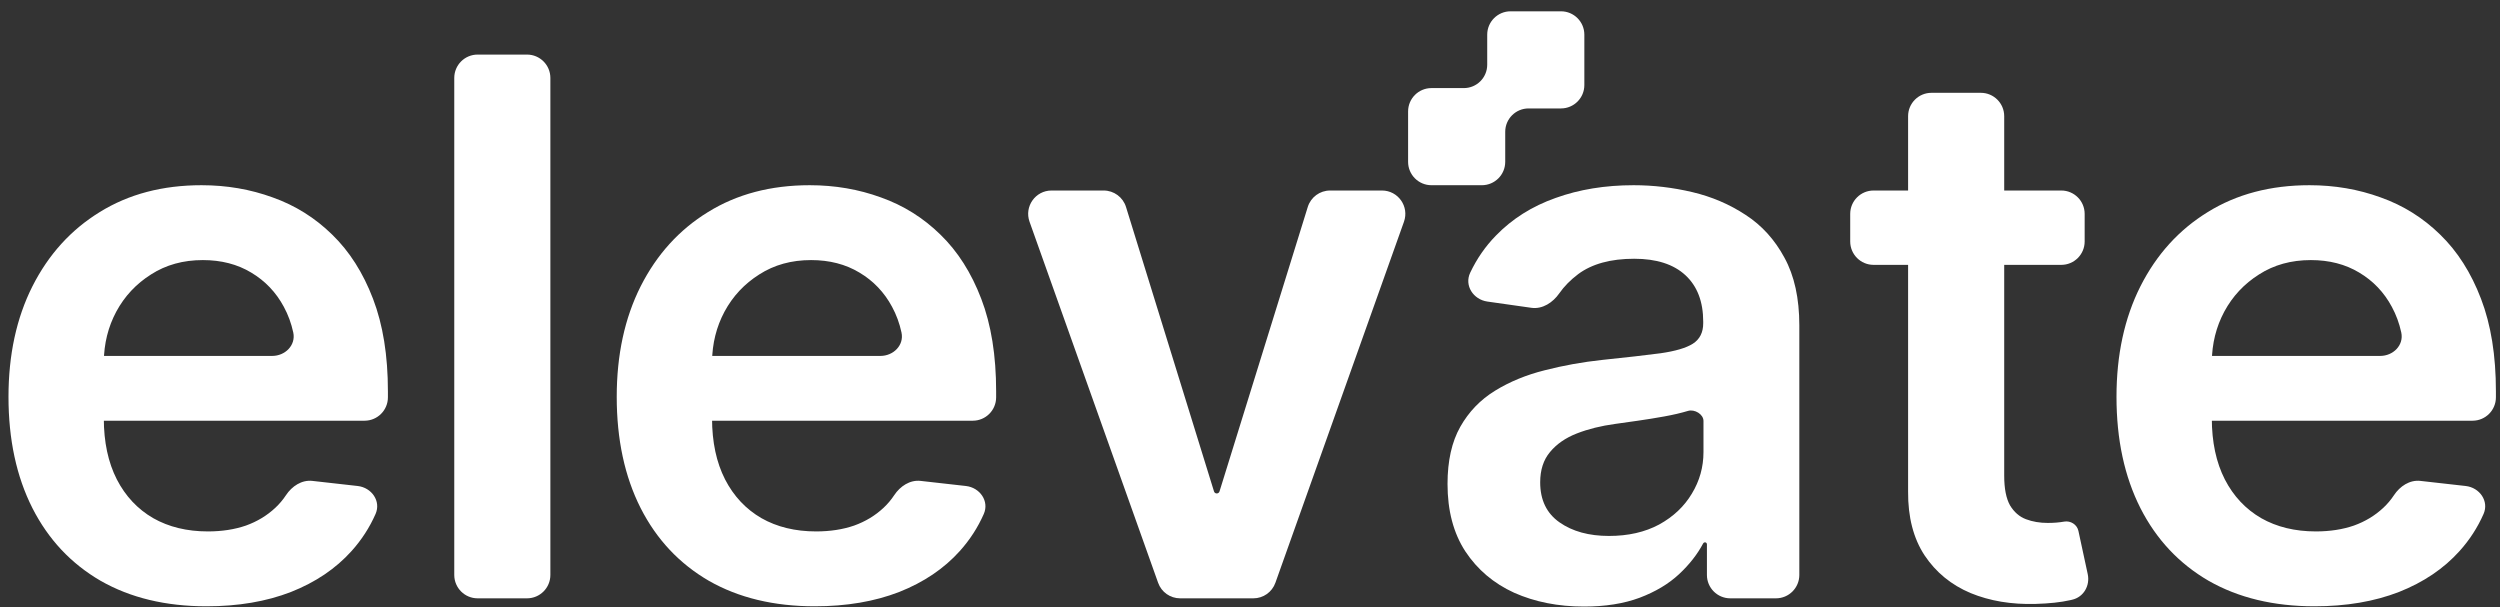
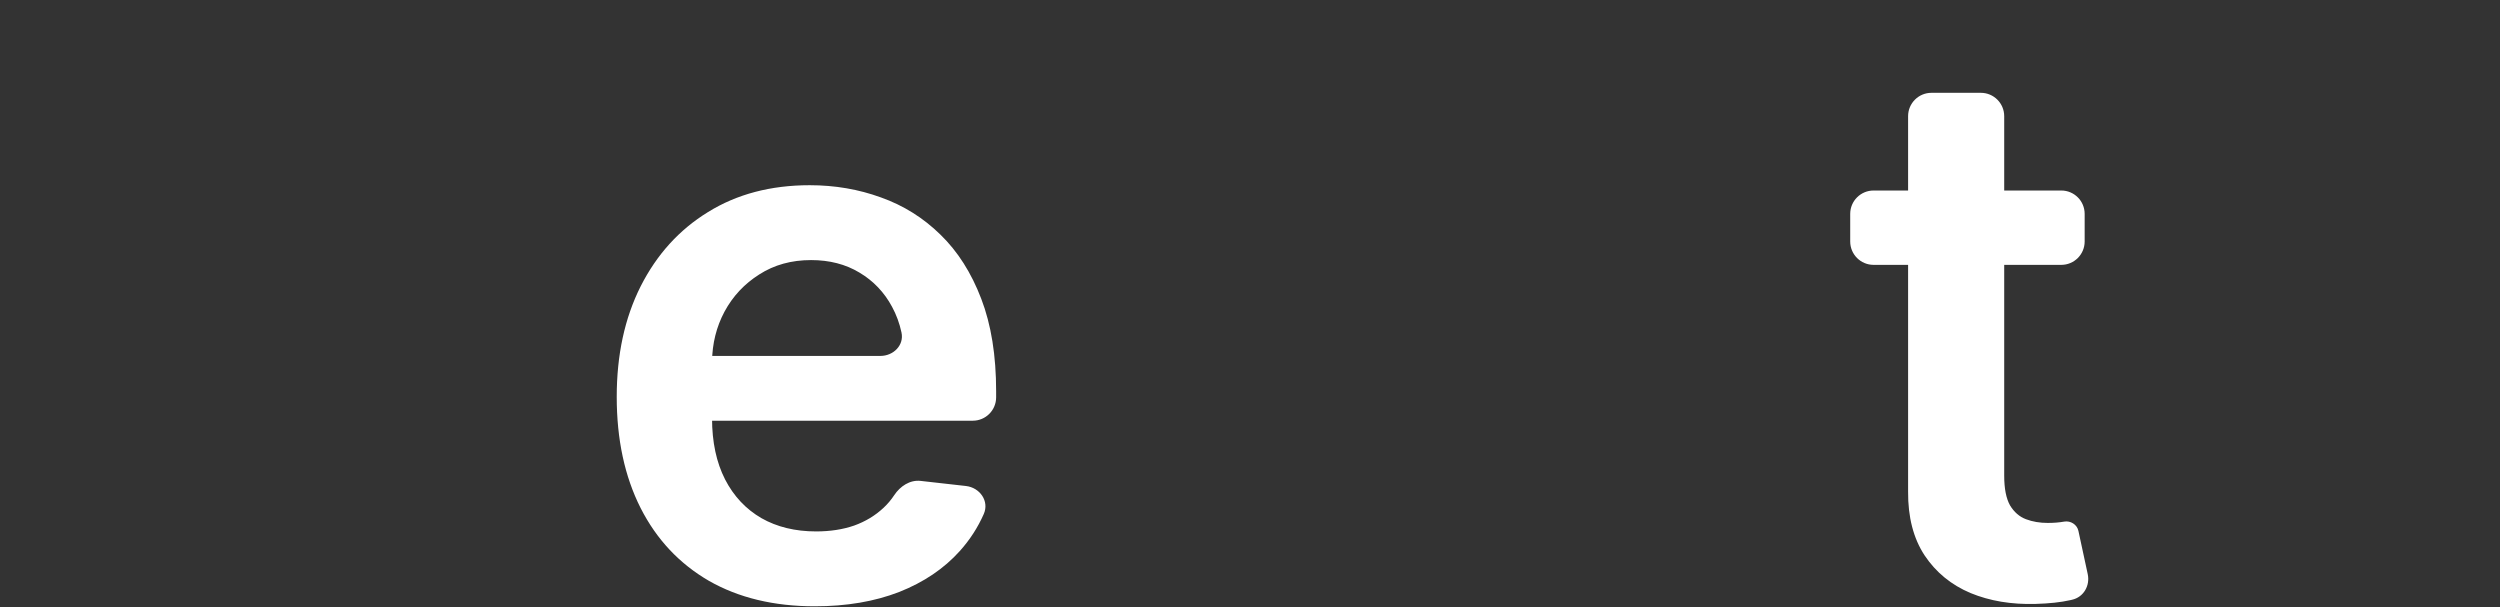
<svg xmlns="http://www.w3.org/2000/svg" width="214" height="52" viewBox="0 0 214 52" fill="none">
  <rect x="0" y="0" width="214" height="52" fill="#333333" stroke="none" />
-   <path d="M198.127 51.899C194.627 51.899 191.604 51.172 189.059 49.717C186.528 48.248 184.581 46.172 183.218 43.49C181.854 40.793 181.172 37.619 181.172 33.967C181.172 30.377 181.854 27.225 183.218 24.513C184.597 21.786 186.521 19.664 188.99 18.149C191.46 16.619 194.362 15.854 197.695 15.854C199.847 15.854 201.877 16.202 203.786 16.899C205.71 17.581 207.407 18.642 208.877 20.081C210.362 21.52 211.528 23.354 212.377 25.581C213.225 27.793 213.65 30.43 213.65 33.49V34.013C213.65 35.117 212.754 36.013 211.65 36.013H187.036C185.931 36.013 185.036 35.117 185.036 34.013V32.467C185.036 31.363 185.931 30.467 187.036 30.467H203.744C204.856 30.467 205.783 29.55 205.549 28.463C205.379 27.676 205.11 26.943 204.74 26.263C204.074 25.02 203.142 24.043 201.945 23.331C200.763 22.619 199.384 22.263 197.809 22.263C196.127 22.263 194.65 22.672 193.377 23.49C192.104 24.293 191.112 25.354 190.4 26.672C189.703 27.975 189.347 29.407 189.331 30.967V35.808C189.331 37.839 189.703 39.581 190.445 41.036C191.187 42.475 192.225 43.581 193.559 44.354C194.892 45.111 196.453 45.49 198.24 45.49C199.437 45.49 200.521 45.324 201.49 44.99C202.46 44.642 203.301 44.134 204.013 43.467C204.358 43.145 204.662 42.785 204.925 42.387C205.433 41.62 206.269 41.062 207.184 41.165L211.062 41.601C212.256 41.735 213.076 42.896 212.593 43.995C212.082 45.157 211.397 46.216 210.536 47.172C209.187 48.672 207.46 49.839 205.354 50.672C203.248 51.49 200.839 51.899 198.127 51.899Z" fill="white" />
  <path d="M176.447 16.308C177.551 16.308 178.447 17.204 178.447 18.308V20.672C178.447 21.776 177.551 22.672 176.447 22.672H160.378C159.274 22.672 158.378 21.776 158.378 20.672V18.308C158.378 17.204 159.274 16.308 160.378 16.308H176.447ZM163.333 9.945C163.333 8.84 164.228 7.945 165.333 7.945H169.56C170.665 7.945 171.56 8.84 171.56 9.945V40.717C171.56 41.824 171.727 42.672 172.06 43.263C172.409 43.839 172.863 44.233 173.424 44.445C173.984 44.657 174.606 44.763 175.288 44.763C175.803 44.763 176.272 44.725 176.697 44.649V44.649C177.244 44.555 177.795 44.9 177.912 45.443L178.709 49.143C178.922 50.132 178.358 51.113 177.371 51.337C177.314 51.35 177.256 51.363 177.197 51.377C176.394 51.558 175.409 51.664 174.242 51.695C172.181 51.755 170.325 51.445 168.674 50.763C167.022 50.066 165.712 48.99 164.742 47.536C163.788 46.081 163.318 44.263 163.333 42.081V9.945Z" fill="white" />
-   <path d="M135.59 51.922C133.378 51.922 131.386 51.528 129.613 50.74C127.855 49.937 126.461 48.755 125.431 47.195C124.416 45.634 123.908 43.71 123.908 41.422C123.908 39.452 124.272 37.824 124.999 36.536C125.727 35.248 126.719 34.217 127.977 33.445C129.234 32.672 130.651 32.089 132.227 31.695C133.818 31.286 135.461 30.99 137.158 30.808C139.204 30.596 140.863 30.407 142.136 30.24C143.408 30.058 144.333 29.786 144.908 29.422C145.499 29.043 145.795 28.46 145.795 27.672V27.536C145.795 25.823 145.287 24.498 144.272 23.558C143.257 22.619 141.795 22.149 139.886 22.149C137.871 22.149 136.272 22.589 135.09 23.467C134.431 23.964 133.892 24.512 133.474 25.111C132.925 25.898 132.039 26.483 131.088 26.348L127.317 25.813C126.116 25.642 125.328 24.439 125.849 23.343C126.419 22.143 127.151 21.086 128.045 20.172C129.439 18.733 131.143 17.657 133.158 16.945C135.174 16.217 137.401 15.854 139.84 15.854C141.522 15.854 143.196 16.051 144.863 16.445C146.53 16.839 148.052 17.49 149.431 18.399C150.81 19.293 151.916 20.513 152.749 22.058C153.598 23.604 154.022 25.536 154.022 27.854V49.217C154.022 50.322 153.127 51.217 152.022 51.217H148.113C147.008 51.217 146.113 50.322 146.113 49.217V46.591C146.113 46.498 146.037 46.422 145.944 46.422V46.422C145.88 46.422 145.822 46.457 145.792 46.514C145.296 47.449 144.607 48.328 143.727 49.149C142.833 49.983 141.704 50.657 140.34 51.172C138.992 51.672 137.408 51.922 135.59 51.922ZM137.727 45.877C139.378 45.877 140.81 45.551 142.022 44.899C143.234 44.233 144.166 43.354 144.818 42.263C145.484 41.172 145.818 39.983 145.818 38.695V36.034C145.818 35.455 145.056 35.009 144.499 35.172V35.172C143.893 35.354 143.211 35.513 142.454 35.649C141.696 35.786 140.946 35.907 140.204 36.013C139.461 36.119 138.818 36.21 138.272 36.286C137.045 36.452 135.946 36.725 134.977 37.104C134.007 37.483 133.242 38.013 132.681 38.695C132.121 39.361 131.84 40.225 131.84 41.286C131.84 42.801 132.393 43.945 133.499 44.717C134.605 45.49 136.014 45.877 137.727 45.877Z" fill="white" />
  <path d="M69.747 51.899C66.247 51.899 63.224 51.172 60.679 49.717C58.148 48.248 56.201 46.172 54.838 43.49C53.474 40.793 52.792 37.619 52.792 33.967C52.792 30.377 53.474 27.225 54.838 24.513C56.217 21.786 58.141 19.664 60.611 18.149C63.08 16.619 65.982 15.854 69.315 15.854C71.466 15.854 73.497 16.202 75.406 16.899C77.33 17.581 79.027 18.642 80.497 20.081C81.982 21.52 83.148 23.354 83.997 25.581C84.845 27.793 85.269 30.43 85.269 33.49V34.013C85.269 35.117 84.374 36.013 83.269 36.013H58.656C57.551 36.013 56.656 35.117 56.656 34.013V32.467C56.656 31.363 57.551 30.467 58.656 30.467H75.364C76.476 30.467 77.403 29.55 77.168 28.463C76.999 27.676 76.73 26.943 76.361 26.263C75.694 25.02 74.762 24.043 73.565 23.331C72.383 22.619 71.004 22.263 69.429 22.263C67.747 22.263 66.269 22.672 64.997 23.49C63.724 24.293 62.732 25.354 62.02 26.672C61.323 27.975 60.967 29.407 60.951 30.967V35.808C60.951 37.839 61.323 39.581 62.065 41.036C62.807 42.475 63.845 43.581 65.179 44.354C66.512 45.111 68.073 45.49 69.861 45.49C71.057 45.49 72.141 45.324 73.111 44.99C74.08 44.642 74.921 44.134 75.633 43.467C75.978 43.145 76.282 42.785 76.545 42.387C77.053 41.62 77.889 41.062 78.804 41.165L82.681 41.601C83.876 41.735 84.696 42.896 84.213 43.995C83.702 45.157 83.016 46.216 82.156 47.172C80.807 48.672 79.08 49.839 76.974 50.672C74.868 51.49 72.459 51.899 69.747 51.899Z" fill="white" />
-   <path d="M45.112 4.672C46.217 4.672 47.112 5.567 47.112 6.672V49.217C47.112 50.322 46.217 51.217 45.112 51.217H40.885C39.78 51.217 38.885 50.322 38.885 49.217V6.672C38.885 5.567 39.78 4.672 40.885 4.672H45.112Z" fill="white" />
-   <path d="M17.682 51.899C14.182 51.899 11.159 51.172 8.614 49.717C6.083 48.248 4.136 46.172 2.773 43.49C1.409 40.793 0.727 37.619 0.727 33.967C0.727 30.377 1.409 27.225 2.773 24.513C4.152 21.786 6.076 19.664 8.545 18.149C11.015 16.619 13.917 15.854 17.25 15.854C19.401 15.854 21.432 16.202 23.341 16.899C25.265 17.581 26.962 18.642 28.432 20.081C29.917 21.52 31.083 23.354 31.932 25.581C32.78 27.793 33.205 30.43 33.205 33.49V34.013C33.205 35.117 32.309 36.013 31.204 36.013H6.591C5.486 36.013 4.591 35.117 4.591 34.013V32.467C4.591 31.363 5.486 30.467 6.591 30.467H23.299C24.411 30.467 25.337 29.55 25.104 28.463C24.934 27.676 24.665 26.943 24.296 26.263C23.629 25.02 22.697 24.043 21.5 23.331C20.318 22.619 18.939 22.263 17.364 22.263C15.682 22.263 14.204 22.672 12.932 23.49C11.659 24.293 10.667 25.354 9.955 26.672C9.258 27.975 8.902 29.407 8.886 30.967V35.808C8.886 37.839 9.258 39.581 10 41.036C10.742 42.475 11.78 43.581 13.114 44.354C14.447 45.111 16.008 45.49 17.796 45.49C18.992 45.49 20.076 45.324 21.046 44.99C22.015 44.642 22.856 44.134 23.568 43.467C23.913 43.145 24.217 42.785 24.48 42.387C24.988 41.62 25.824 41.062 26.739 41.165L30.617 41.601C31.811 41.735 32.631 42.896 32.148 43.995C31.637 45.157 30.951 46.216 30.091 47.172C28.742 48.672 27.015 49.839 24.909 50.672C22.803 51.49 20.394 51.899 17.682 51.899Z" fill="white" />
-   <path fill-rule="evenodd" clip-rule="evenodd" d="M135.62 2.968C135.62 1.863 134.725 0.968 133.62 0.968H129.306C128.202 0.968 127.306 1.863 127.306 2.968V5.54C127.306 6.644 126.411 7.54 125.306 7.54H122.533C121.428 7.54 120.533 8.435 120.533 9.54V13.854C120.533 14.958 121.428 15.854 122.533 15.854H126.847C127.951 15.854 128.847 14.958 128.847 13.854V11.282C128.847 10.177 129.742 9.282 130.847 9.282H133.62C134.725 9.282 135.62 8.386 135.62 7.282V2.968ZM118.296 16.308C119.679 16.308 120.644 17.677 120.18 18.979L109.173 49.888C108.889 50.685 108.135 51.217 107.289 51.217H101.02C100.174 51.217 99.419 50.685 99.136 49.888L88.128 18.979C87.665 17.677 88.63 16.308 90.012 16.308H94.475C95.352 16.308 96.126 16.88 96.386 17.717L103.919 42.066C103.951 42.17 104.046 42.24 104.154 42.24V42.24C104.262 42.24 104.358 42.17 104.39 42.066L111.945 17.716C112.205 16.879 112.979 16.308 113.855 16.308H118.296Z" fill="white" />
</svg>